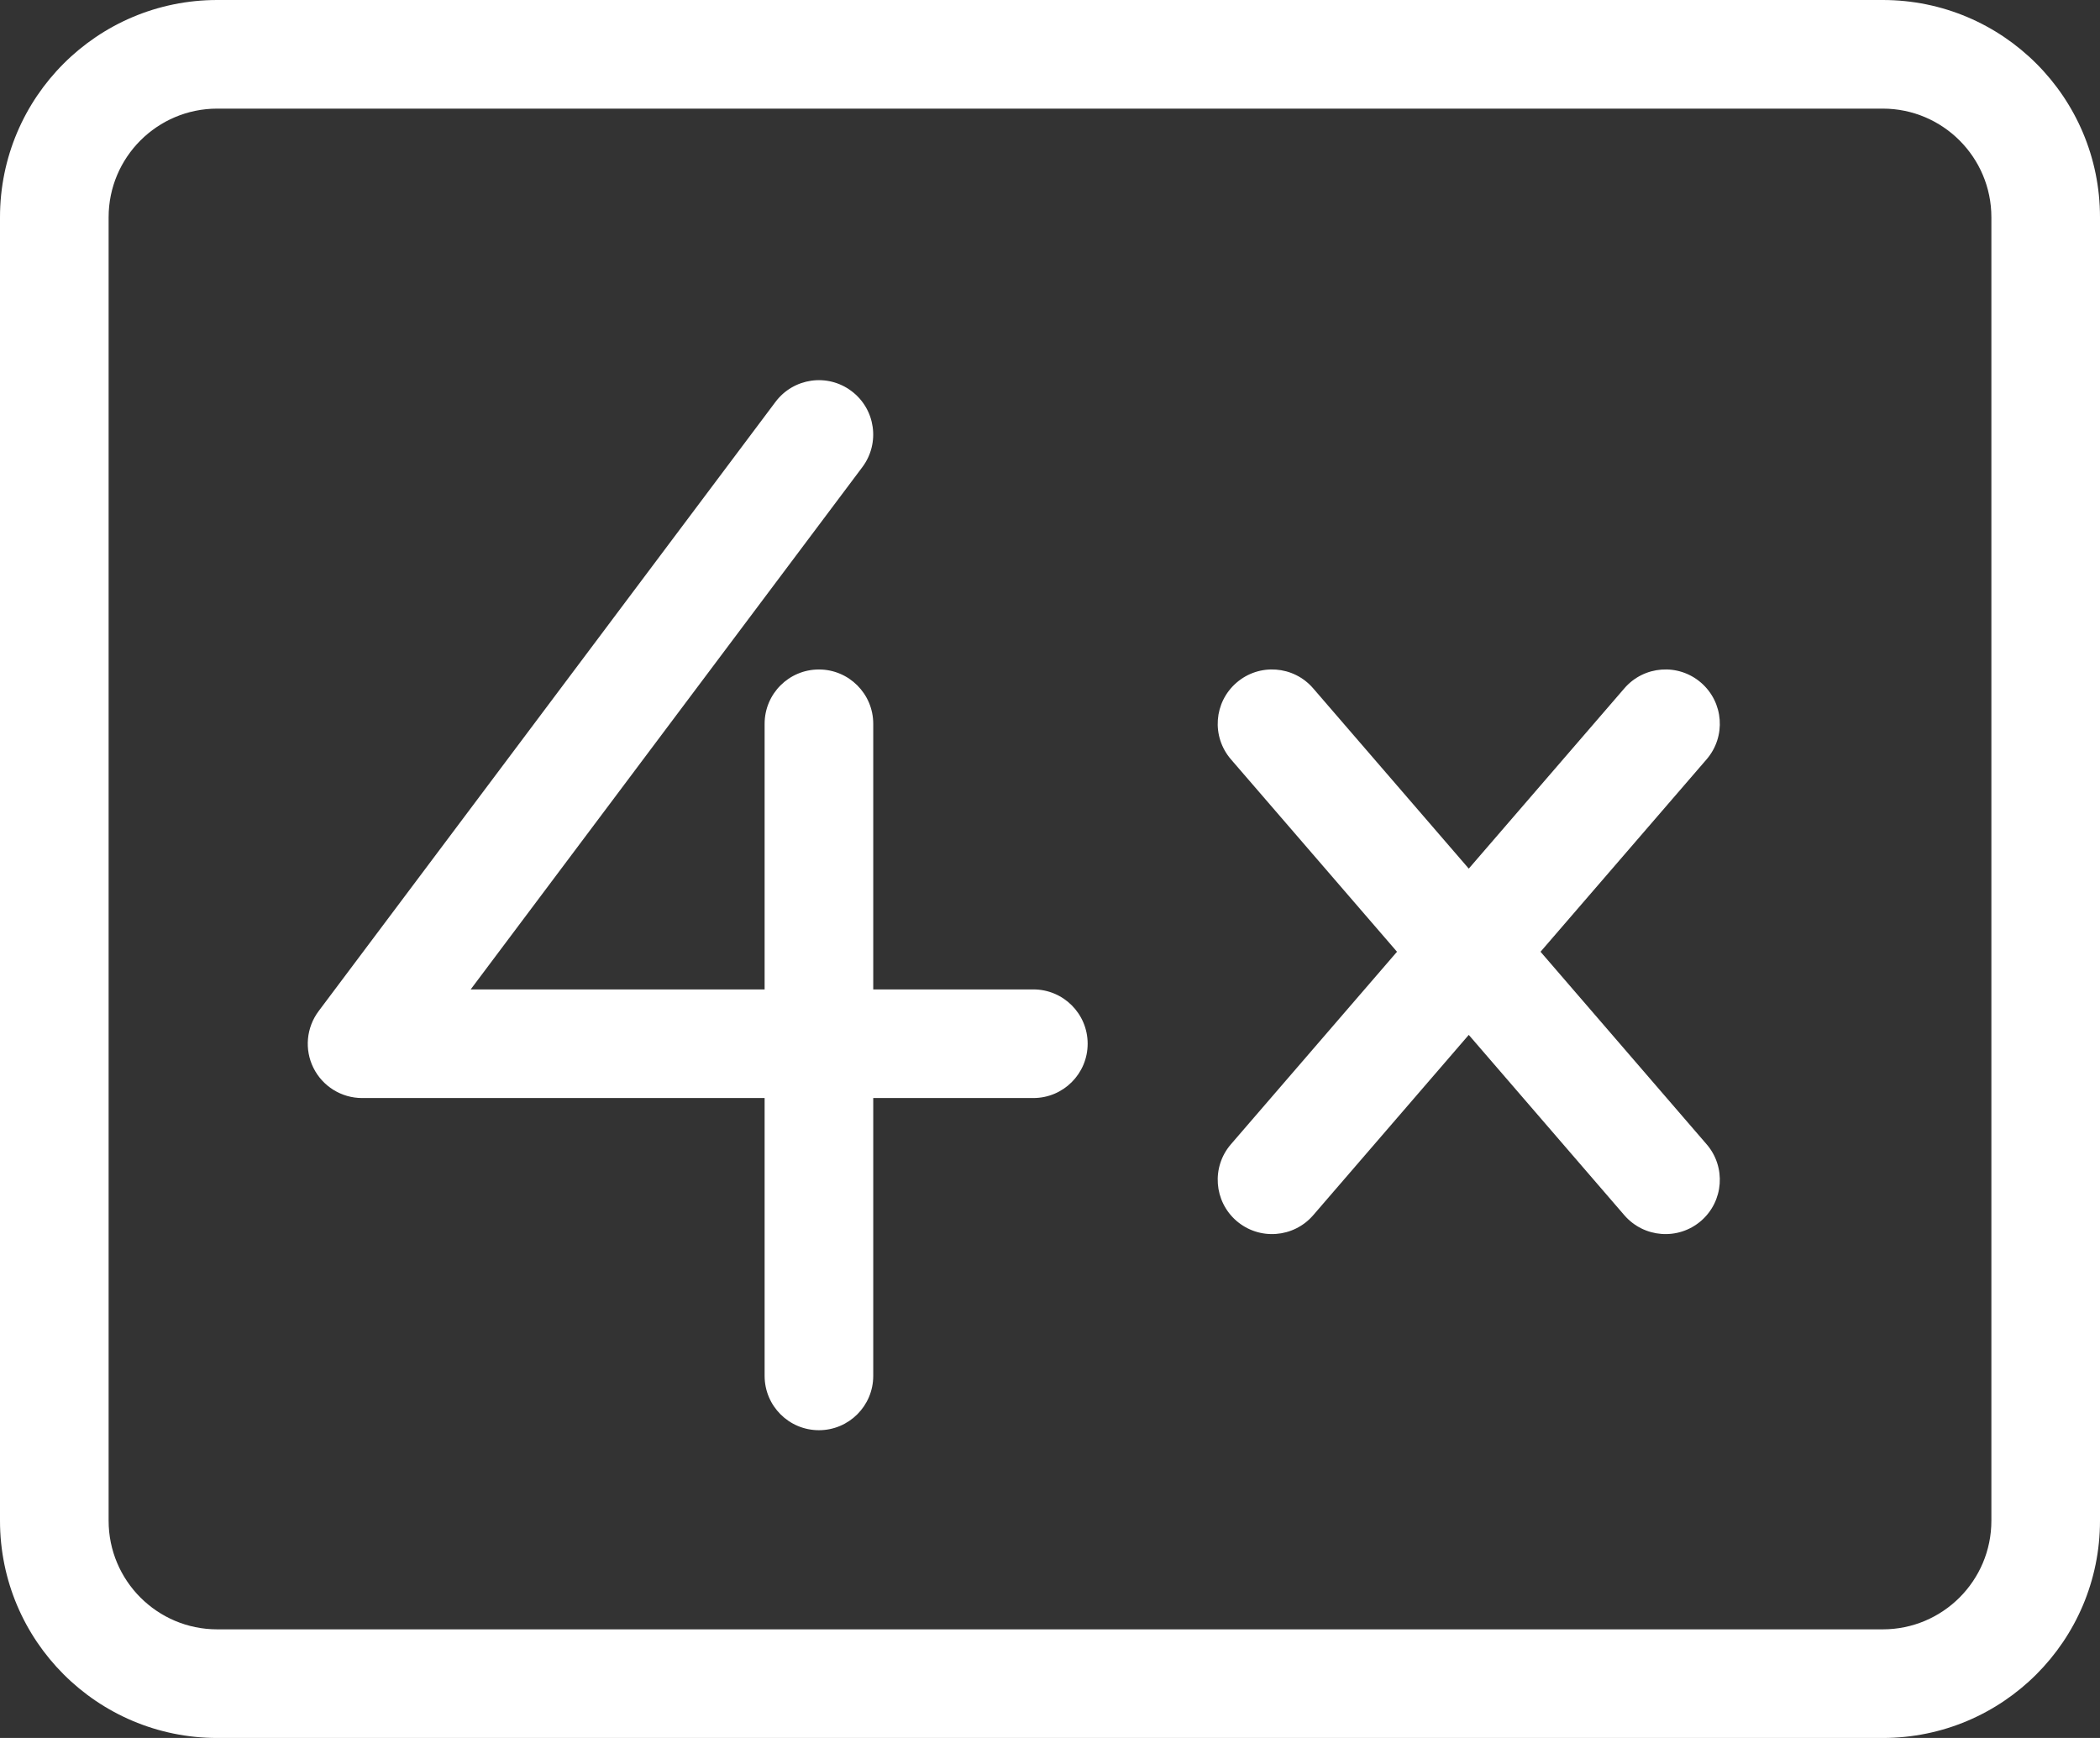
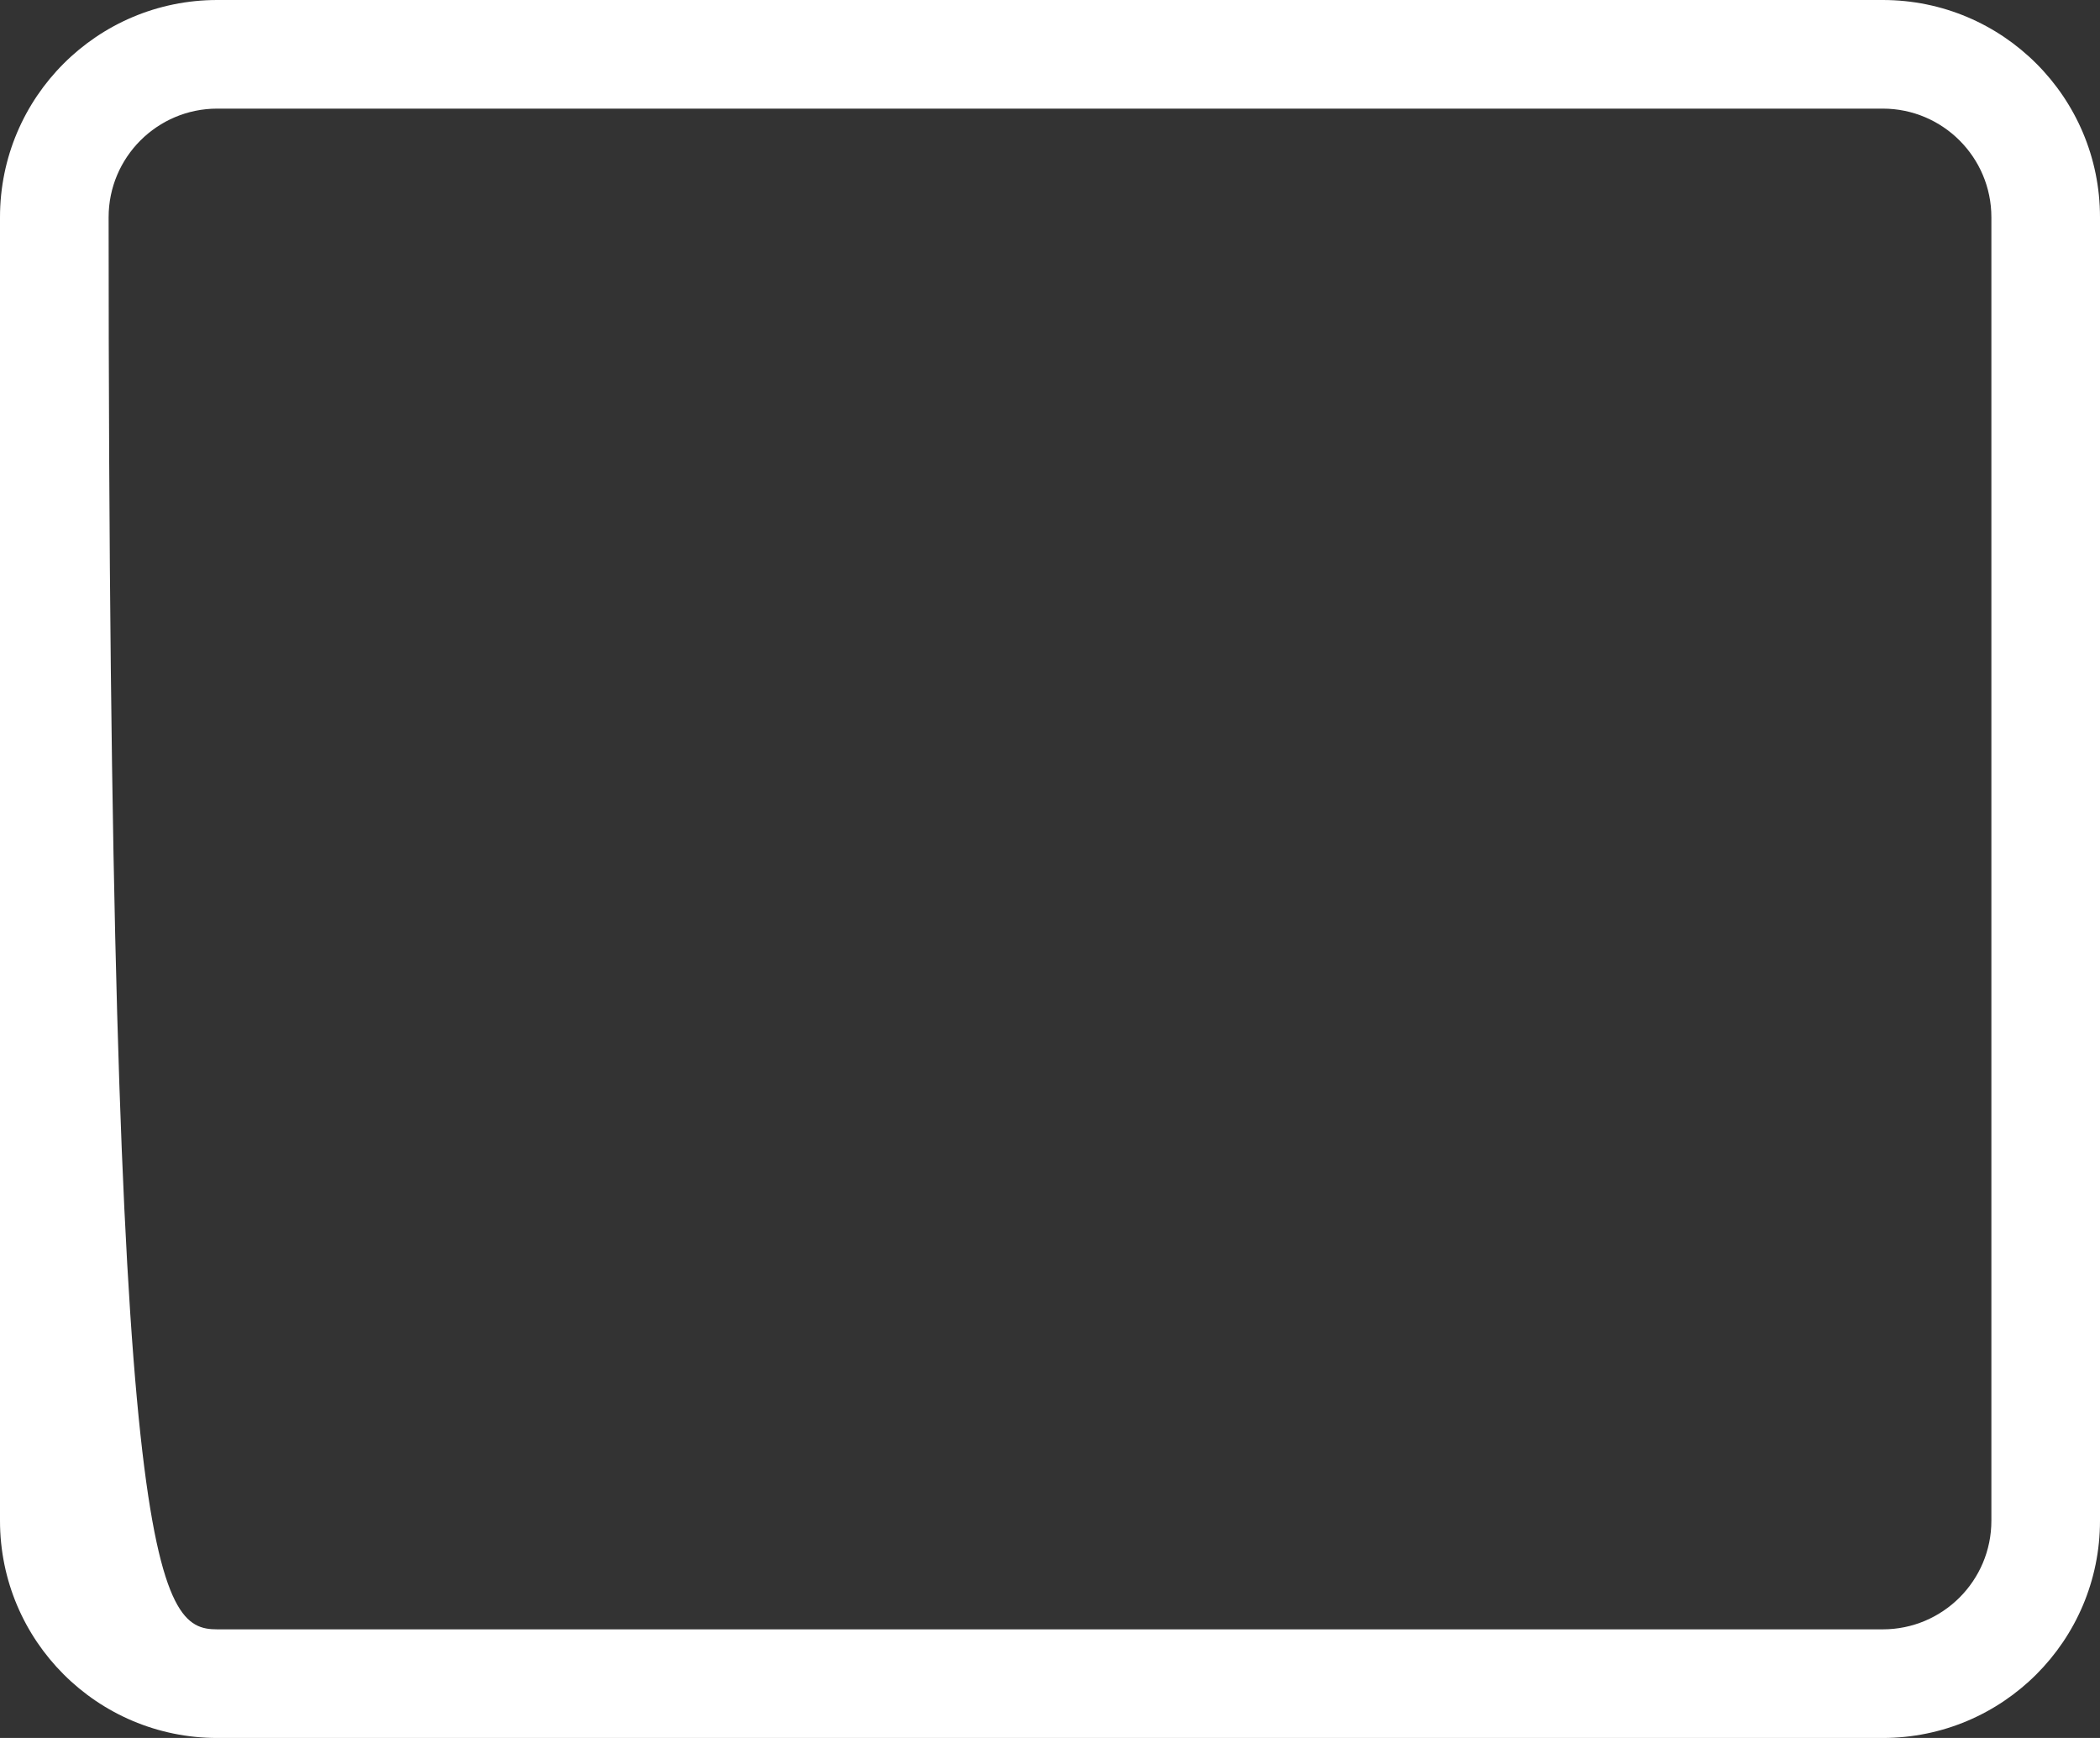
<svg xmlns="http://www.w3.org/2000/svg" width="29" height="24" viewBox="0 0 29 24" fill="none">
  <rect x="0" y="0" width="29" height="24" fill="#333333" stroke="none" />
-   <path fill-rule="evenodd" clip-rule="evenodd" d="M11.758 5.4C12.09 5.648 12.157 6.119 11.909 6.45L6.5 13.663H10.559V9.995C10.559 9.581 10.894 9.245 11.309 9.245C11.723 9.245 12.059 9.581 12.059 9.995V13.663H14.27C14.684 13.663 15.02 13.998 15.02 14.413C15.02 14.827 14.684 15.163 14.27 15.163H12.059V19C12.059 19.414 11.723 19.75 11.309 19.75C10.894 19.75 10.559 19.414 10.559 19V15.163H5C4.716 15.163 4.456 15.002 4.329 14.748C4.202 14.494 4.23 14.19 4.4 13.963L10.709 5.55C10.957 5.219 11.427 5.151 11.758 5.4ZM17.076 9.427C17.39 9.156 17.863 9.191 18.134 9.505L20.283 11.995L22.432 9.505C22.703 9.191 23.176 9.156 23.49 9.427C23.804 9.698 23.838 10.171 23.568 10.485L21.274 13.143L23.568 15.802C23.838 16.115 23.804 16.589 23.49 16.86C23.176 17.13 22.703 17.095 22.432 16.782L20.283 14.291L18.134 16.782C17.863 17.095 17.39 17.13 17.076 16.86C16.762 16.589 16.728 16.115 16.998 15.802L19.292 13.143L16.998 10.485C16.728 10.171 16.762 9.698 17.076 9.427Z" fill="white" />
-   <path fill-rule="evenodd" clip-rule="evenodd" d="M26 1.5H3C2.172 1.5 1.5 2.172 1.5 3V21C1.5 21.828 2.172 22.5 3 22.5H26C26.828 22.5 27.5 21.828 27.5 21V3C27.5 2.172 26.828 1.5 26 1.5ZM3 0C1.343 0 0 1.343 0 3V21C0 22.657 1.343 24 3 24H26C27.657 24 29 22.657 29 21V3C29 1.343 27.657 0 26 0H3Z" fill="white" />
+   <path fill-rule="evenodd" clip-rule="evenodd" d="M26 1.5H3C2.172 1.5 1.5 2.172 1.5 3C1.5 21.828 2.172 22.5 3 22.5H26C26.828 22.5 27.5 21.828 27.5 21V3C27.5 2.172 26.828 1.5 26 1.5ZM3 0C1.343 0 0 1.343 0 3V21C0 22.657 1.343 24 3 24H26C27.657 24 29 22.657 29 21V3C29 1.343 27.657 0 26 0H3Z" fill="white" />
</svg>